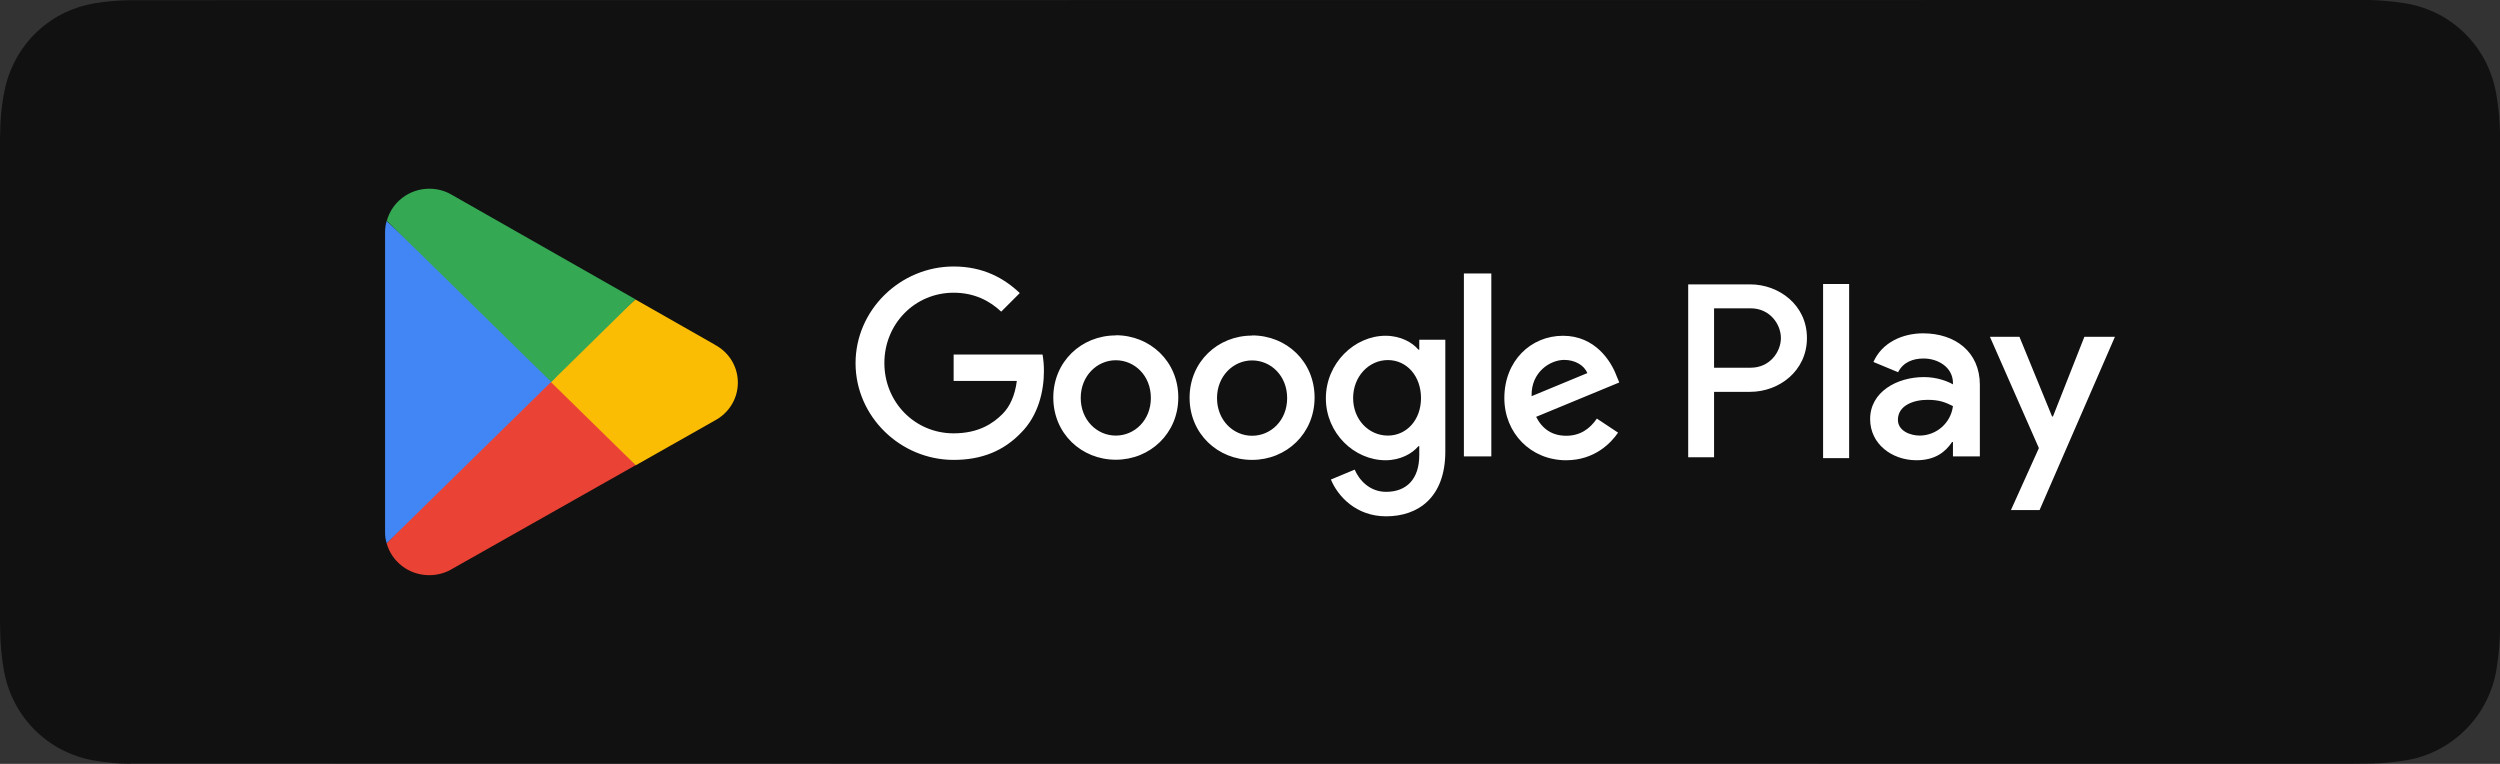
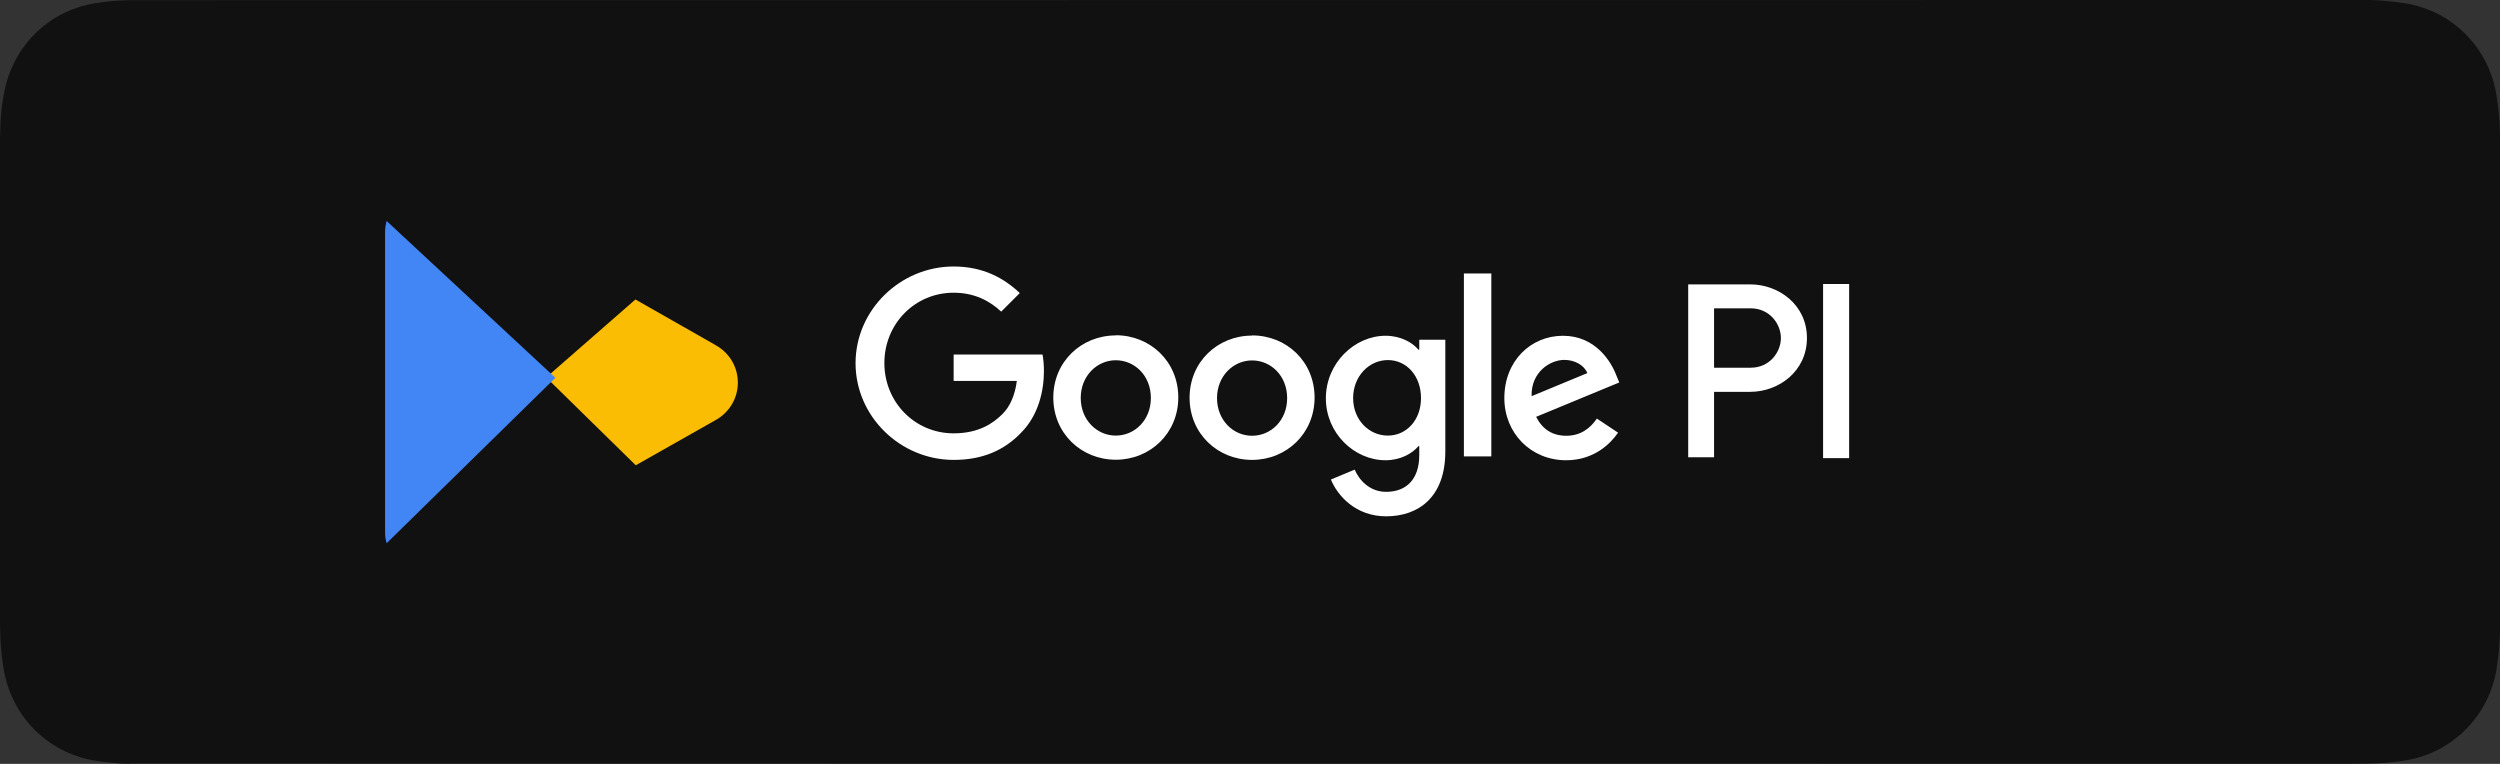
<svg xmlns="http://www.w3.org/2000/svg" id="_레이어_1" data-name="레이어 1" viewBox="0 0 144 44">
  <rect x="0" y="0" width="144" height="44" fill="#333333" stroke="none" />
  <defs>
    <style>
      .cls-1 {
        fill: #fff;
        fill-rule: evenodd;
      }

      .cls-2 {
        fill: #111;
      }

      .cls-3 {
        fill: #fbbc04;
      }

      .cls-4 {
        fill: #4285f4;
      }

      .cls-5 {
        fill: #34a853;
      }

      .cls-6 {
        fill: #ea4335;
      }
    </style>
  </defs>
  <g id="_구글_스토어_버튼" data-name="구글 스토어 버튼">
    <path id="_패스_40" data-name="패스 40" class="cls-2" d="m7.5,43.99c-.7,0-1.41-.07-2.1-.19-.65-.11-1.28-.33-1.87-.63-1.17-.62-2.13-1.59-2.72-2.78-.3-.6-.5-1.24-.61-1.91-.12-.71-.18-1.44-.19-2.16,0-.24-.02-1.05-.02-1.05V8.71s0-.8.02-1.03c0-.72.07-1.44.19-2.15.11-.66.31-1.31.61-1.91.29-.59.68-1.14,1.14-1.61.46-.47.99-.87,1.58-1.18.58-.3,1.21-.51,1.86-.63C6.09.08,6.8.02,7.51.01h1.02s126.95-.01,126.95-.01h1.03c.7.02,1.4.09,2.09.2.66.11,1.29.33,1.88.63.58.31,1.11.7,1.57,1.17.47.48.85,1.02,1.15,1.61.29.6.5,1.24.6,1.9.12.72.19,1.44.2,2.17v1.02c0,.43,0,.84,0,1.26v24.07c0,.42,0,.83,0,1.24v1.07c-.01.71-.08,1.43-.19,2.13-.1.67-.31,1.32-.61,1.92-.3.59-.68,1.13-1.14,1.59-.46.47-.99.87-1.58,1.18-.59.31-1.22.52-1.88.63-.69.12-1.4.18-2.1.19-.33,0-.68.01-1.01.01h-1.22s-126.42,0-126.76-.01Z" />
  </g>
  <g id="layer1">
    <path id="path67" class="cls-1" d="m49.28,20.92c0-3.07,2.58-5.57,5.65-5.57,1.7,0,2.9.67,3.81,1.53l-1.07,1.07c-.65-.61-1.53-1.09-2.74-1.09-2.24,0-3.99,1.8-3.99,4.05s1.75,4.05,3.99,4.05c1.45,0,2.28-.58,2.81-1.11.43-.43.72-1.06.83-1.91h-3.64v-1.52h5.12c.05.27.08.6.08.95,0,1.14-.31,2.55-1.32,3.56-.98,1.02-2.23,1.56-3.88,1.56-3.07,0-5.65-2.5-5.65-5.57h0Zm14.99-1.6c-1.98,0-3.6,1.51-3.6,3.58s1.62,3.58,3.6,3.58,3.6-1.52,3.6-3.59-1.62-3.58-3.6-3.58h0Zm0,5.77c-1.09,0-2.02-.9-2.02-2.17s.94-2.17,2.02-2.17,2.02.88,2.02,2.17-.94,2.17-2.02,2.17Zm7.85-5.76c-1.98,0-3.6,1.51-3.6,3.58s1.62,3.58,3.6,3.58,3.6-1.52,3.6-3.59-1.61-3.58-3.6-3.58h0Zm0,5.77c-1.09,0-2.02-.9-2.02-2.17s.94-2.17,2.02-2.17,2.02.88,2.02,2.17-.94,2.17-2.02,2.17Zm9.63-5.54v.58h-.05c-.35-.42-1.03-.8-1.89-.8-1.79,0-3.44,1.58-3.44,3.6s1.64,3.57,3.44,3.57c.85,0,1.53-.38,1.89-.81h.05v.52c0,1.37-.73,2.11-1.91,2.11-.96,0-1.56-.69-1.81-1.28l-1.37.57c.39.95,1.44,2.12,3.18,2.12,1.85,0,3.41-1.09,3.41-3.73v-6.44h-1.5Zm-1.81,5.53c-1.09,0-2-.91-2-2.16s.91-2.19,2-2.19,1.91.92,1.91,2.19-.84,2.16-1.91,2.16Zm4.38-9.34h1.58v10.54h-1.58v-10.55h0Zm5.9,9.35c-.8,0-1.37-.37-1.74-1.09l4.79-1.98-.17-.41c-.3-.8-1.21-2.28-3.07-2.28s-3.38,1.45-3.38,3.59c0,2.01,1.52,3.58,3.56,3.58,1.64,0,2.59-1,2.99-1.59l-1.22-.81c-.41.6-.97.99-1.77.99h0Zm-.12-4.37c.62,0,1.15.31,1.33.76l-3.21,1.33c-.04-1.39,1.07-2.09,1.88-2.09Z" />
-     <path id="path69" class="cls-1" d="m120.06,19.4l-1.81,4.59h-.05l-1.88-4.59h-1.7l2.82,6.41-1.61,3.57h1.65l4.34-9.98h-1.76Z" />
-     <path id="path69-7" class="cls-1" d="m114.04,26.29v-4.12c0-1.91-1.43-2.97-3.27-2.97-1.16,0-2.36.51-2.86,1.65l1.42.59c.3-.59.87-.79,1.47-.79.83,0,1.67.5,1.69,1.38v.11c-.29-.17-.91-.42-1.67-.42-1.54,0-3.1.84-3.1,2.42,0,1.44,1.26,2.37,2.67,2.37,1.08,0,1.67-.48,2.05-1.05h.05v.83h1.55,0Zm-3.46-1.2c-.53,0-1.26-.26-1.26-.91,0-.83.91-1.15,1.7-1.15.71,0,1.04.15,1.47.36-.12.97-.94,1.69-1.91,1.7h0Z" />
    <path id="path69-7-8" class="cls-1" d="m106.51,26.39v-10.03h-1.5v10.03s1.5,0,1.5,0Z" />
    <path id="path69-7-3" class="cls-1" d="m100.8,16.38h-3.56v9.96h1.49v-3.77h2.08c1.65,0,3.27-1.19,3.27-3.1s-1.62-3.09-3.27-3.09h-.01Zm.04,4.8h-2.11v-3.42h2.11c1.11,0,1.74.92,1.74,1.71s-.63,1.71-1.74,1.71Z" />
-     <path id="path82-1-4" class="cls-6" d="m31.67,21.51l-9.4,9.78h0c.29,1.06,1.28,1.84,2.45,1.84.47,0,.91-.12,1.29-.34l.03-.02,10.58-5.98s-4.95-5.28-4.95-5.28Z" />
    <path id="path84-1-4" class="cls-3" d="m41.17,19.85h0l-4.57-2.6-5.14,4.49,5.16,5.06,4.54-2.57c.8-.42,1.34-1.24,1.34-2.19s-.53-1.76-1.32-2.18h-.01Z" />
    <path id="path86-4-2" class="cls-4" d="m22.27,12.73c-.06.2-.09.42-.09.64v17.28c0,.25.03.44.09.64l9.72-9.53-9.72-9.03Z" />
-     <path id="path88-7-4" class="cls-5" d="m31.74,22.01l4.86-4.77-10.56-6.01c-.38-.23-.83-.36-1.31-.36-1.17,0-2.16.78-2.45,1.85h0l9.47,9.28h0Z" />
  </g>
</svg>